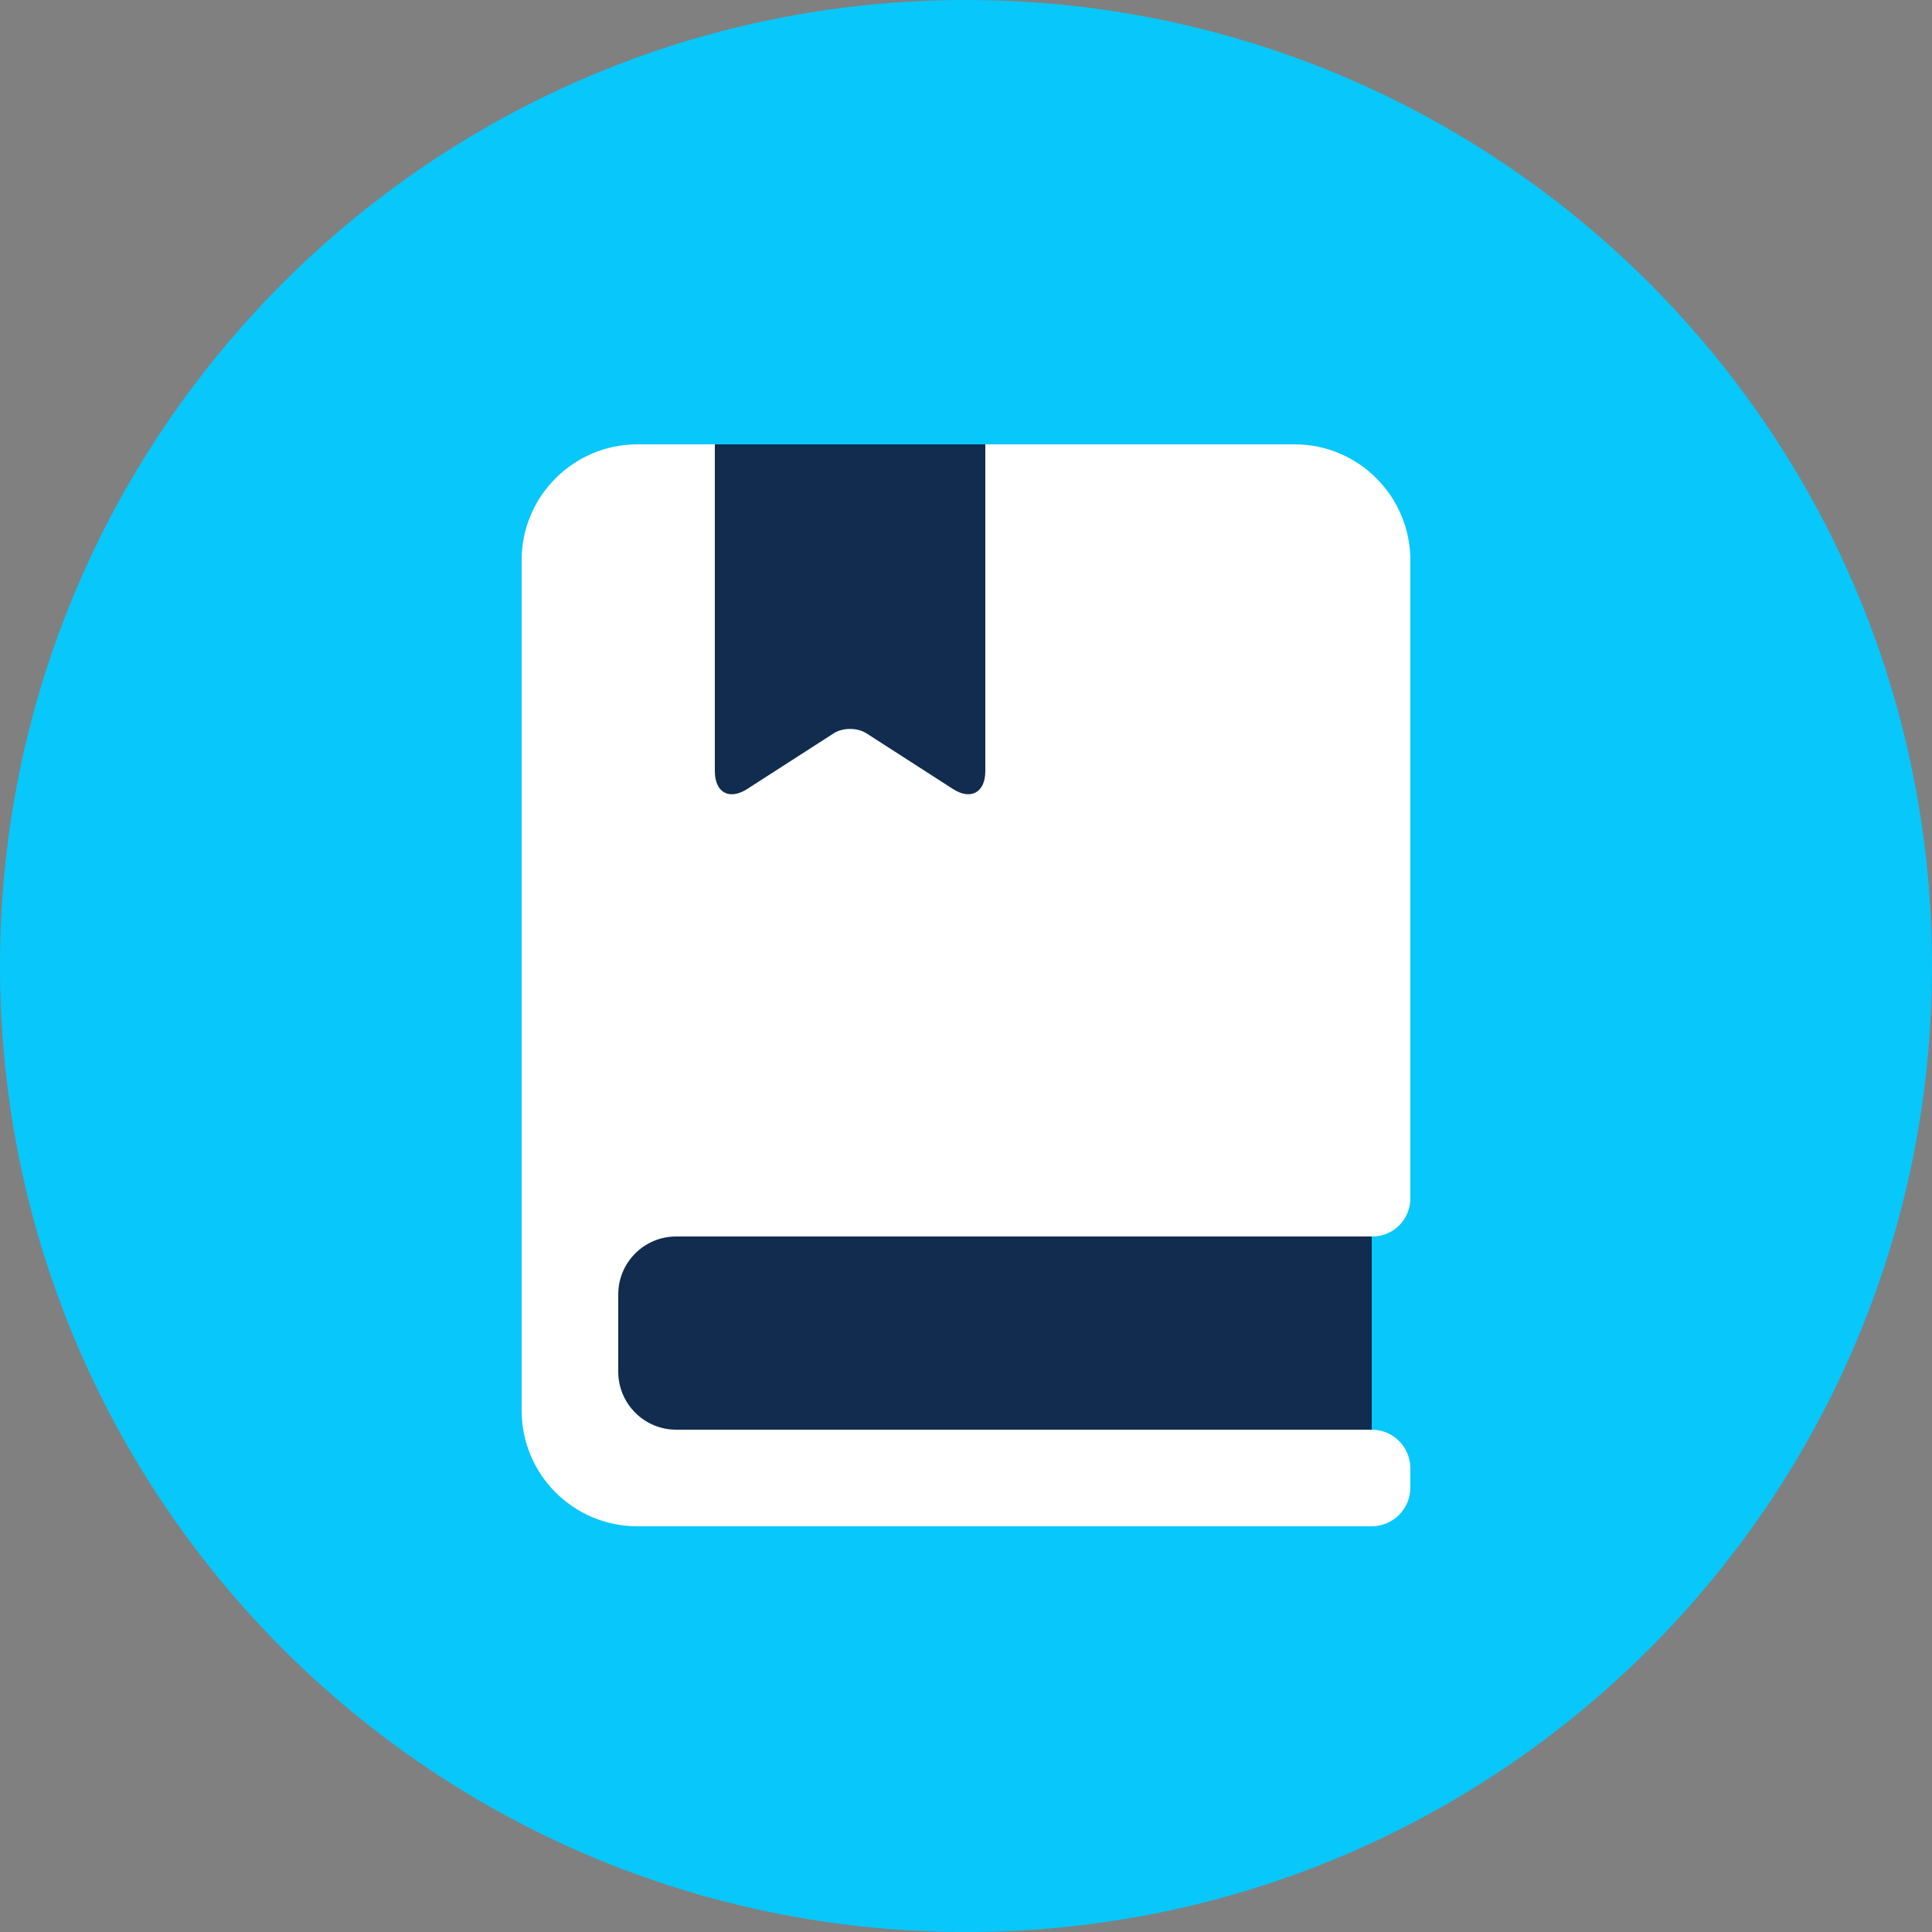
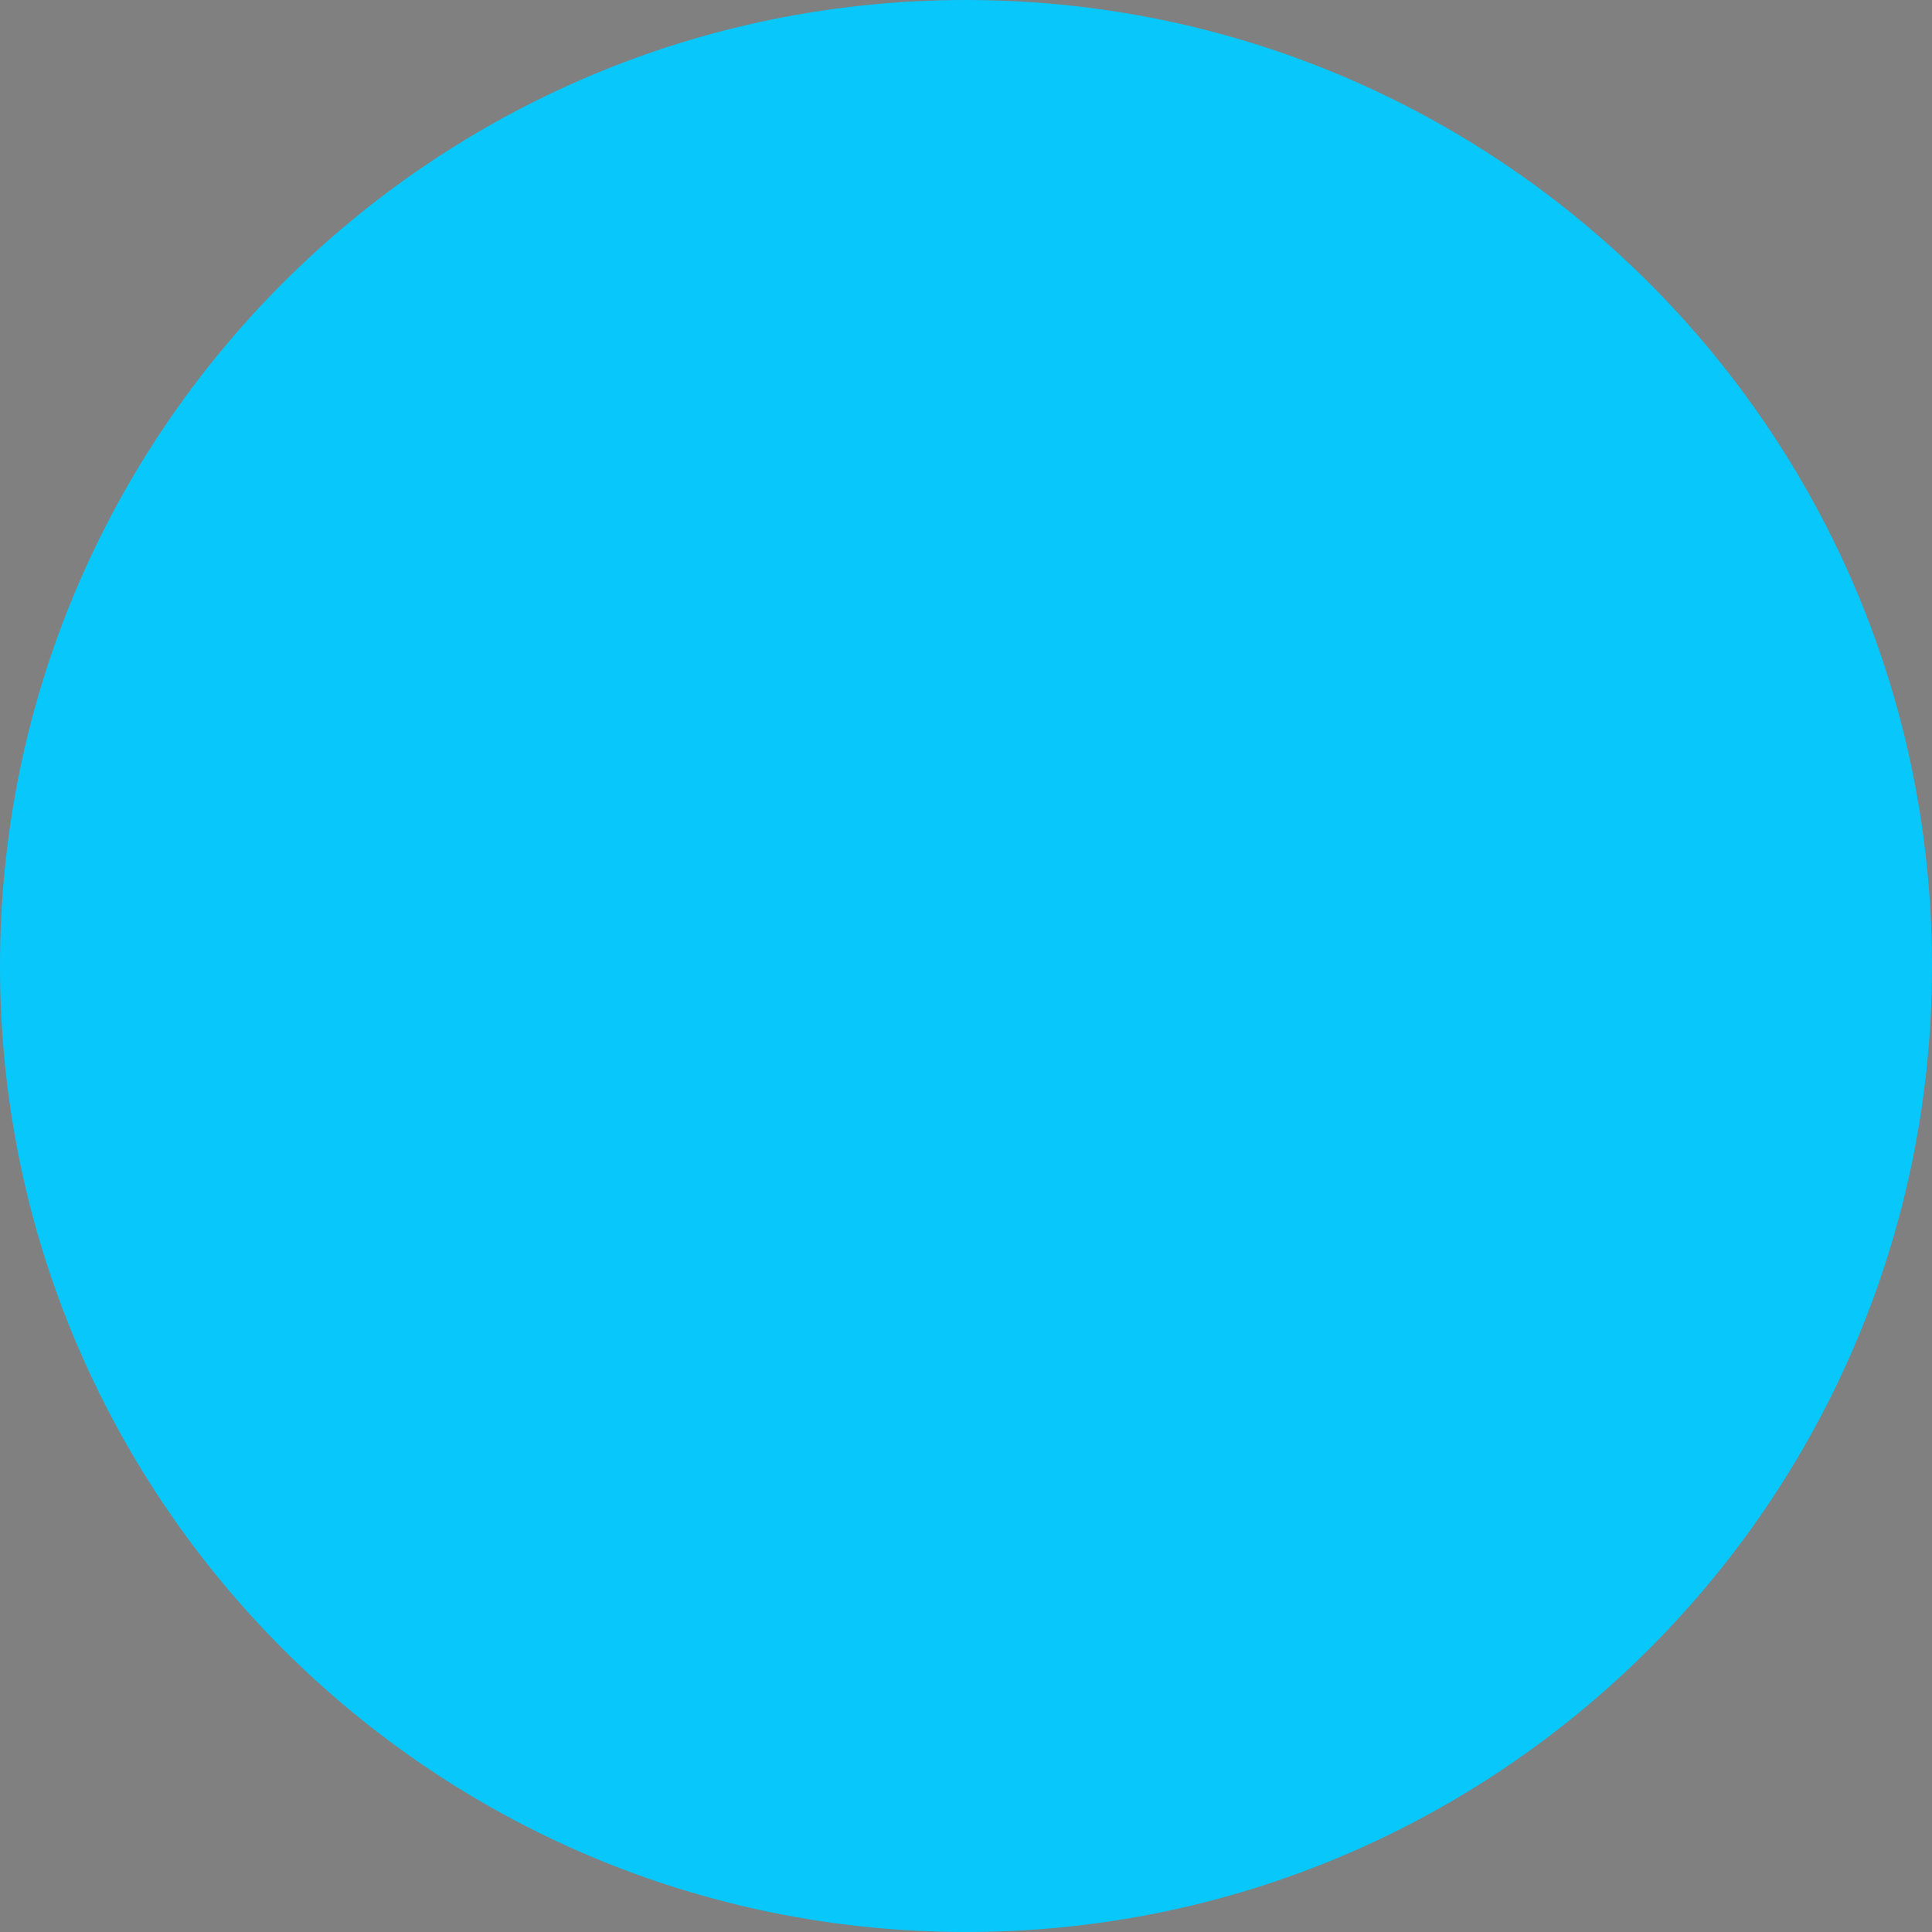
<svg xmlns="http://www.w3.org/2000/svg" width="67px" height="67px" viewBox="0 0 67 67" version="1.1">
  <rect x="0" y="0" width="67" height="67" fill="#808080" stroke="none" />
  <title>57333908-7F5E-4A69-B953-8E1D27D4514A</title>
  <desc>Created with sketchtool.</desc>
  <defs />
  <g id="Page-1" stroke="none" stroke-width="1" fill="none" fill-rule="evenodd">
    <g id="Getting-Started-with-Knowledge-Management-2" transform="translate(-176, -2174)">
      <g id="Knowledge" transform="translate(176, 2174)">
        <path d="M33.5,67 C52.002,67 67,52.002 67,33.5 C67,27.446 65.394,21.767 62.585,16.866 C56.81,6.789 45.948,0 33.5,0 C14.998,0 0,14.998 0,33.5 C0,52.002 14.998,67 33.5,67 Z" id="Shape" fill="#08C7FB" />
-         <path d="M18.09,19.425 C18.09,17.208 19.892,15.41 22.103,15.41 L44.897,15.41 C47.113,15.41 48.91,17.214 48.91,19.429 L48.91,41.555 C48.91,42.298 48.311,42.891 47.574,42.88 L47.57,42.88 L47.57,49.58 L47.57,49.58 C48.31,49.58 48.91,50.179 48.91,50.923 L48.91,51.587 C48.91,52.329 48.308,52.93 47.566,52.93 L22.103,52.93 C19.887,52.93 18.09,51.133 18.09,48.915 L18.09,19.425 Z" id="Shape" fill="#FFFFFF" fill-rule="nonzero" />
-         <path d="M24.79,15.41 L34.17,15.41 L34.17,26.739 C34.17,27.482 33.668,27.761 33.047,27.361 L30.046,25.43 C29.733,25.229 29.228,25.228 28.914,25.43 L25.913,27.361 C25.293,27.76 24.79,27.49 24.79,26.739 L24.79,15.41 Z M21.44,44.89 C21.44,43.78 22.339,42.88 23.447,42.88 L47.57,42.88 L47.57,49.58 L23.447,49.58 C22.339,49.58 21.44,48.676 21.44,47.57 L21.44,44.89 Z" id="Shape" fill="#112C4E" />
      </g>
    </g>
  </g>
</svg>